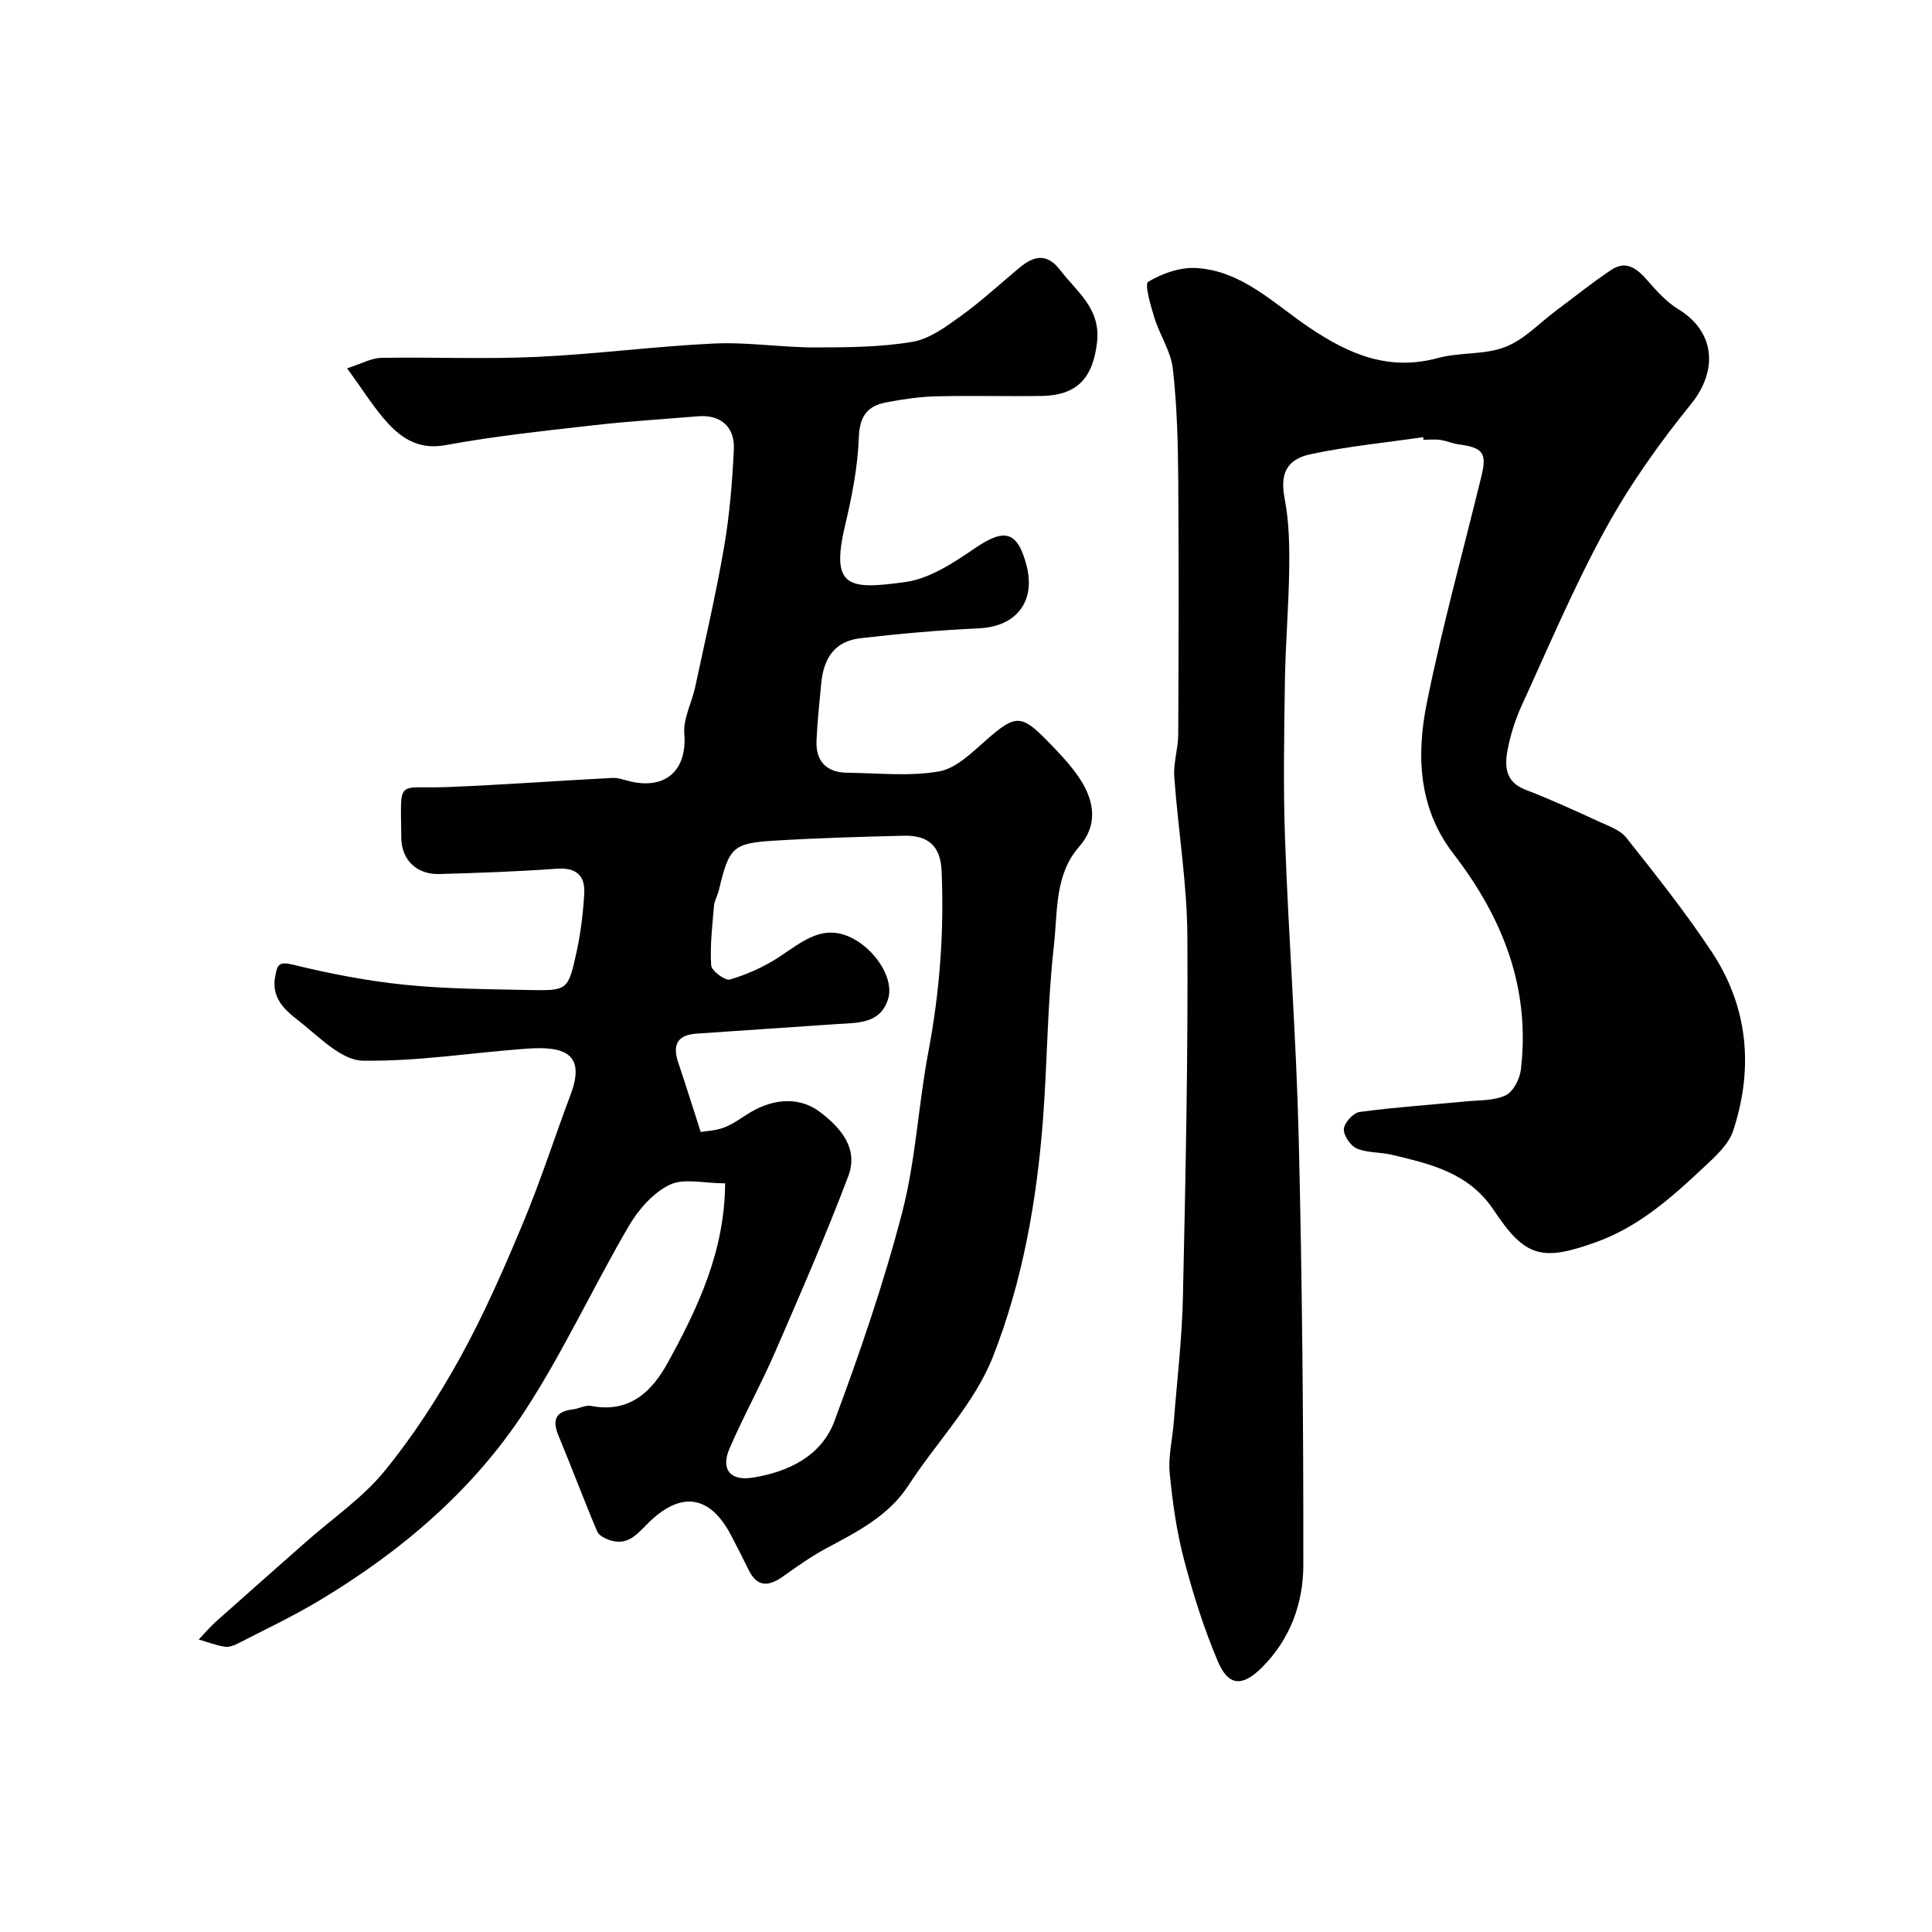
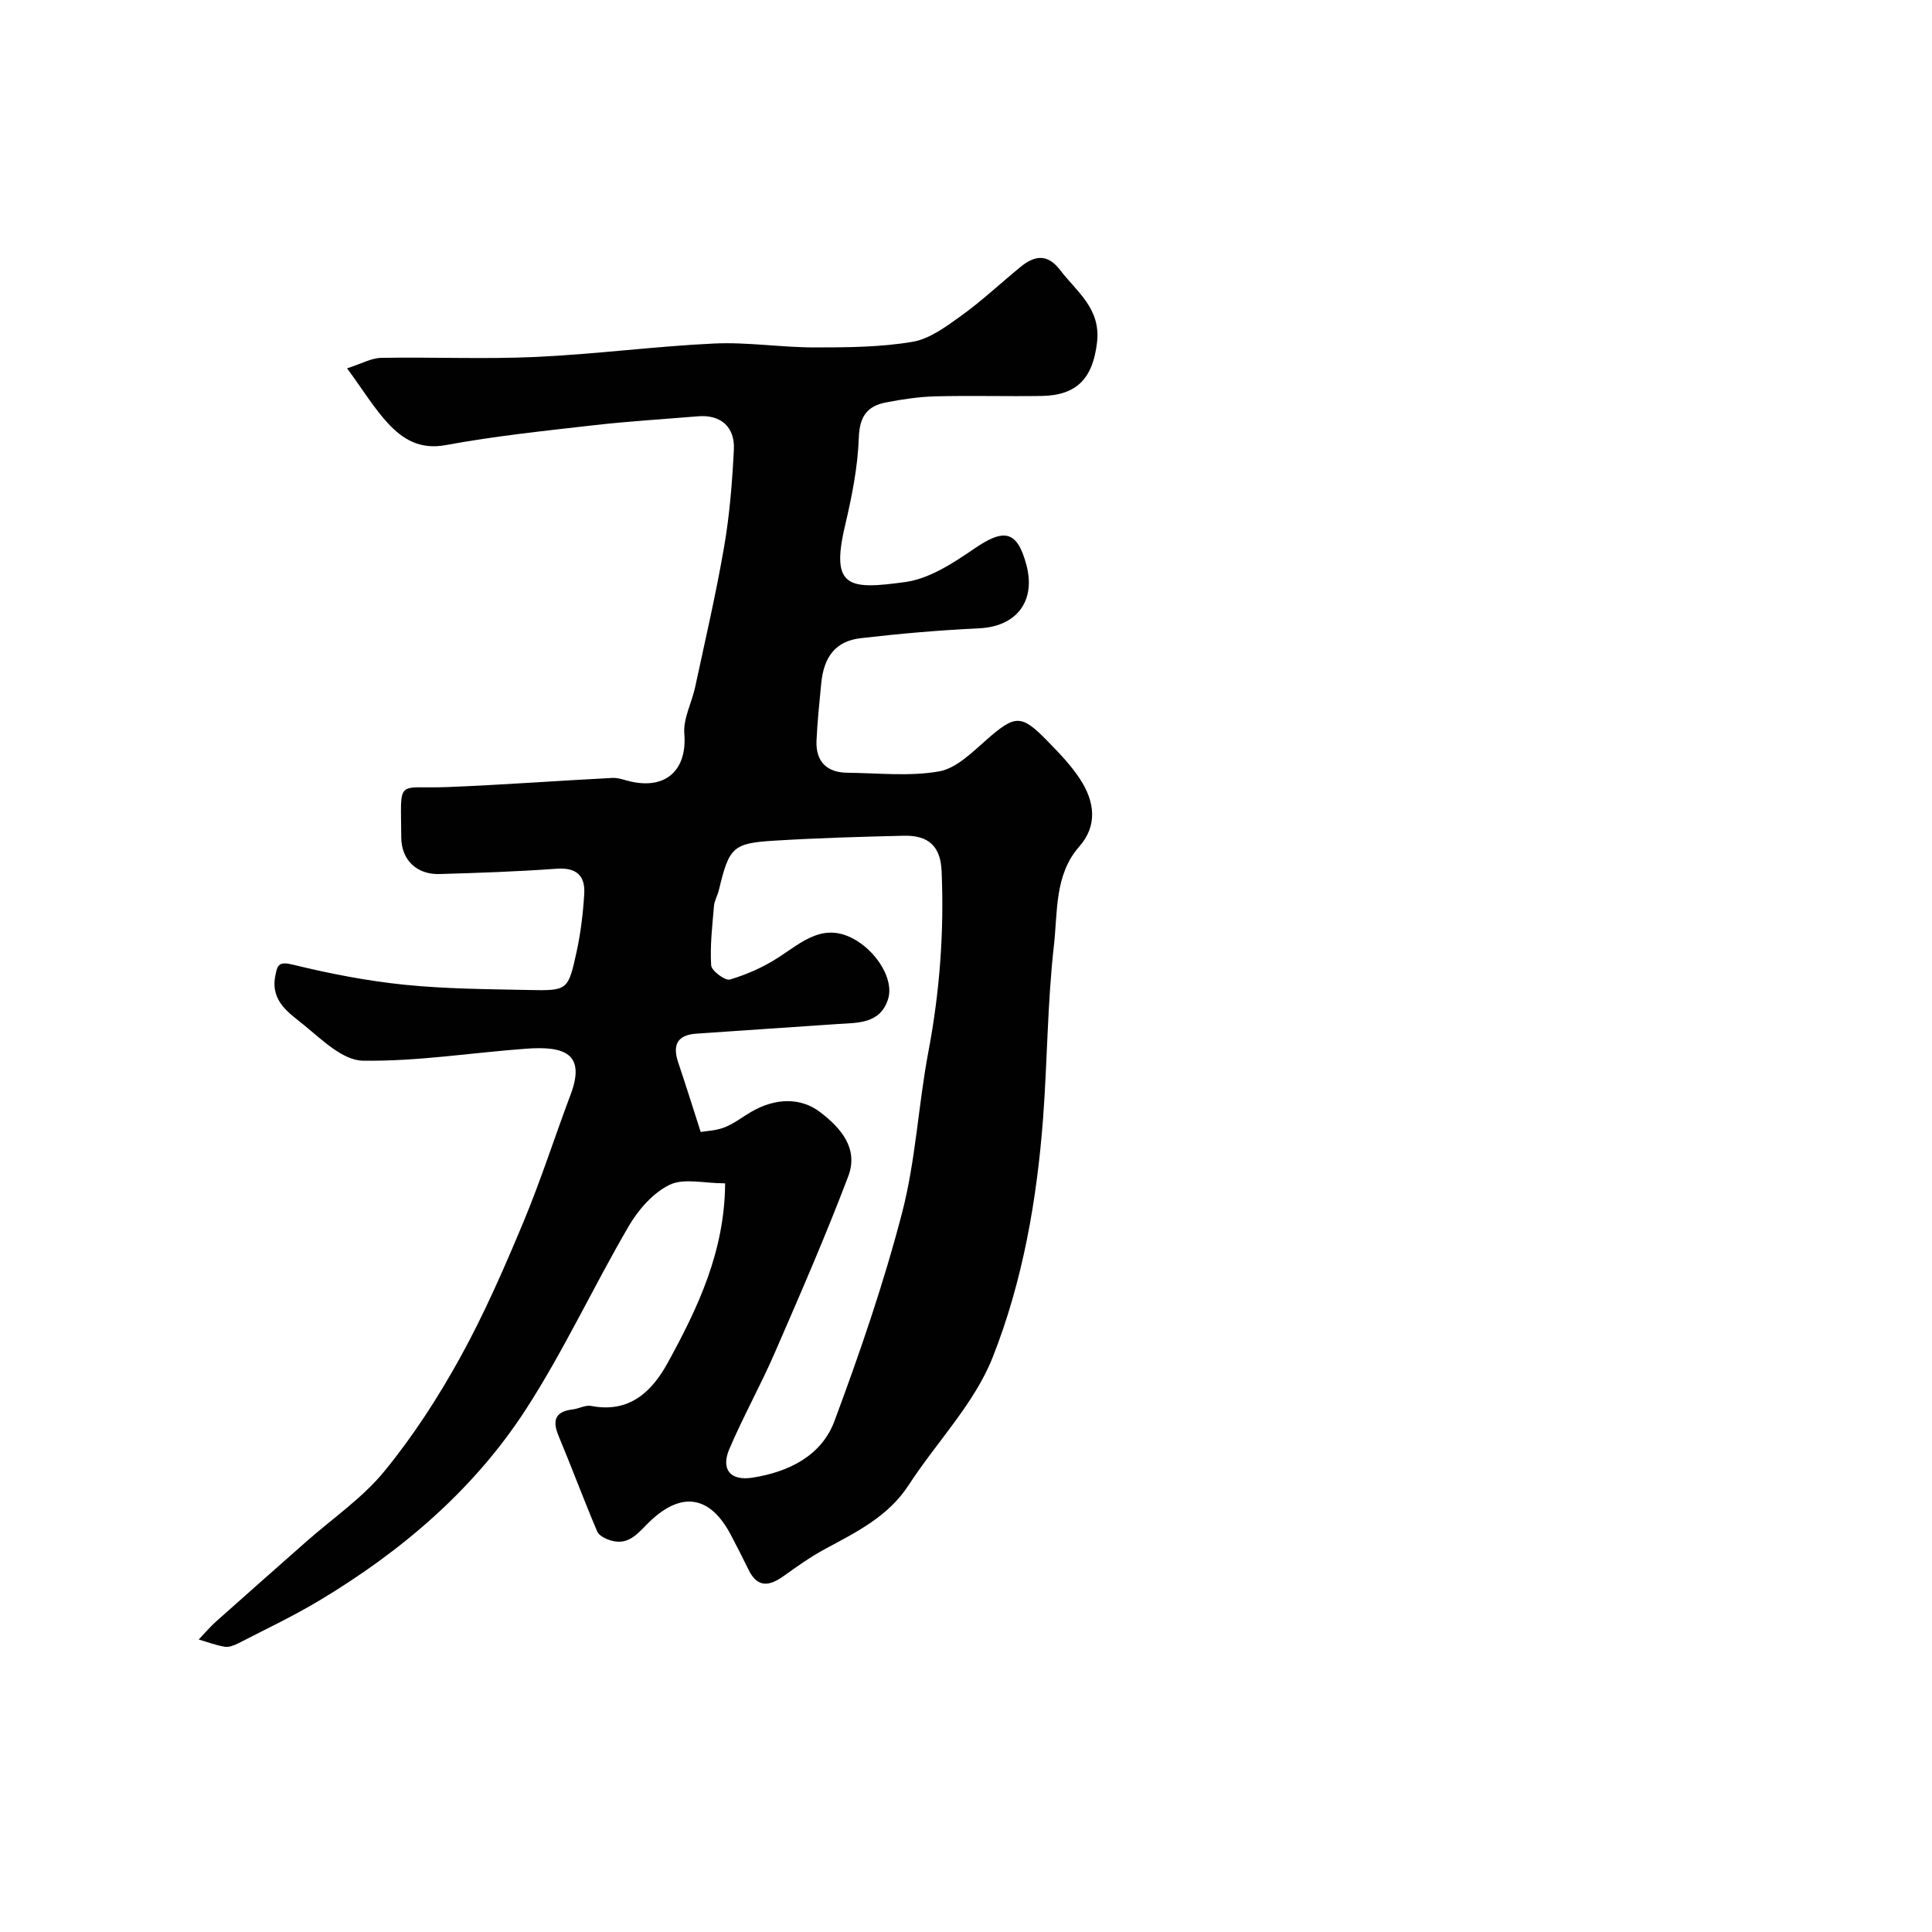
<svg xmlns="http://www.w3.org/2000/svg" enable-background="new 0 0 400 400" viewBox="0 0 400 400">
  <g fill="#010102">
    <path d="m150.13 245c-4.36 0-8.54-1.13-11.49.3-3.43 1.66-6.47 5.14-8.46 8.55-7.33 12.54-13.45 25.83-21.33 37.99-10.8 16.65-25.75 29.34-42.73 39.53-5.43 3.25-11.17 5.97-16.81 8.87-.84.43-1.91.84-2.78.7-1.83-.3-3.6-.98-5.39-1.5 1.2-1.25 2.33-2.59 3.61-3.74 6.2-5.54 12.45-11.03 18.68-16.54 5.43-4.8 11.6-9 16.13-14.53 5.96-7.28 11.16-15.31 15.71-23.56 4.96-8.98 9.09-18.46 13.05-27.94 3.63-8.69 6.5-17.69 9.82-26.51 3.24-8.61-1.46-10.06-9.16-9.5-11.31.82-22.61 2.67-33.89 2.48-4.11-.07-8.44-4.33-12.12-7.35-3.03-2.48-6.94-4.86-6-10.05.44-2.46.72-3.2 3.75-2.46 7.57 1.85 15.28 3.35 23.03 4.14 8.55.87 17.19.91 25.79 1.09 7.94.16 8.09.07 9.8-7.74.88-3.98 1.37-8.08 1.62-12.15.23-3.79-1.63-5.52-5.73-5.22-8.08.59-16.19.87-24.29 1.1-4.6.13-7.82-2.87-7.86-7.52-.08-12.57-1.17-10.06 9.63-10.49 11.37-.45 22.73-1.31 34.09-1.89 1.26-.06 2.55.47 3.81.75 7.39 1.67 11.67-2.52 11.07-9.89-.26-3.13 1.54-6.4 2.24-9.65 2.08-9.69 4.33-19.35 6.01-29.12 1.14-6.61 1.67-13.36 2.01-20.06.24-4.78-2.81-7.29-7.43-6.9-7.19.6-14.41 1.03-21.58 1.85-10.23 1.17-20.51 2.24-30.62 4.11-5.33.99-8.86-1.15-11.96-4.48-2.86-3.08-5.08-6.76-8.49-11.41 2.94-.94 5-2.13 7.09-2.17 10.66-.19 21.35.3 31.99-.19 12.32-.56 24.59-2.2 36.91-2.78 6.9-.32 13.86.81 20.8.81 6.77 0 13.63-.04 20.26-1.16 3.61-.61 7.05-3.2 10.17-5.45 4.25-3.07 8.1-6.69 12.16-10.02 2.88-2.36 5.56-2.9 8.23.59 3.48 4.54 8.47 7.98 7.66 14.98-.85 7.33-4.05 10.99-11.47 11.11-7.33.11-14.67-.11-22 .08-3.42.09-6.86.61-10.23 1.26-3.85.74-5.46 2.86-5.62 7.24-.21 6.14-1.45 12.32-2.87 18.34-3.04 12.9.88 13.2 12.51 11.6 5-.69 9.93-3.94 14.28-6.92 6.22-4.26 8.88-3.72 10.78 3.4 2 7.52-2.09 12.73-9.74 13.1-8.21.39-16.42 1.1-24.58 2.05-5.16.6-7.65 3.82-8.17 9.43-.37 3.92-.8 7.85-.97 11.78-.18 4.32 2.1 6.61 6.42 6.65 6.33.06 12.8.8 18.95-.28 3.59-.63 6.89-3.98 9.89-6.6 5.84-5.11 7.11-5.28 12.5.25 2.41 2.47 4.86 5 6.75 7.86 3.14 4.75 3.7 9.74-.11 14.05-5.15 5.83-4.46 13.55-5.25 20.51-1.34 11.79-1.35 23.73-2.23 35.58-1.27 16.99-4.22 33.89-10.43 49.62-3.79 9.62-11.64 17.6-17.41 26.49-4.25 6.54-10.83 9.73-17.32 13.24-3 1.62-5.81 3.62-8.59 5.61-2.92 2.08-5.36 2.48-7.21-1.26-1.22-2.47-2.45-4.93-3.74-7.36-4.29-8.07-10.17-9-16.79-2.64-2.26 2.17-4.19 4.98-7.94 3.9-1.08-.31-2.51-.99-2.89-1.87-2.78-6.54-5.25-13.21-7.99-19.77-1.36-3.25-.74-5.08 2.94-5.52 1.28-.15 2.61-.95 3.77-.72 7.91 1.53 12.58-2.9 15.9-8.97 6.22-11.35 11.76-22.99 11.86-37.11zm-5.06-10.64c1.15-.2 3.16-.26 4.93-.95 1.95-.76 3.66-2.12 5.49-3.19 5.17-3.03 10.39-2.94 14.25-.01 4.48 3.4 8.03 7.64 5.88 13.33-4.66 12.3-9.93 24.38-15.17 36.45-2.93 6.74-6.52 13.19-9.42 19.94-1.84 4.28.15 6.73 4.79 6 7.45-1.18 14.26-4.5 16.95-11.73 5.27-14.16 10.2-28.51 14-43.12 2.82-10.84 3.35-22.26 5.44-33.32 2.35-12.4 3.28-24.84 2.74-37.41-.22-5.14-2.7-7.44-7.83-7.32-8.94.21-17.88.47-26.8 1.02-8.64.53-9.36 1.36-11.49 10.26-.27 1.11-.91 2.16-1.01 3.27-.34 4.09-.84 8.22-.58 12.29.07 1.12 2.9 3.22 3.88 2.93 3.48-1.03 6.93-2.56 9.98-4.53 5.06-3.27 9.58-7.61 16.27-3.51 4.32 2.65 7.75 8.12 6.49 12.11-1.63 5.14-6.27 4.87-10.52 5.15-9.69.63-19.38 1.34-29.08 1.98-4.02.26-5.07 2.3-3.85 5.96 1.6 4.74 3.09 9.52 4.66 14.4z" />
-     <path d="m294.65 90.51c-7.75 1.13-15.58 1.89-23.23 3.51-5.36 1.13-6.38 4.37-5.43 9.33.89 4.64.99 9.49.93 14.24-.09 7.77-.77 15.53-.89 23.3-.16 10.99-.37 22.01.03 32.99.75 20.64 2.33 41.26 2.83 61.9.71 29.42.98 58.85.95 88.28-.01 7.9-2.73 15.4-8.65 21.25-3.97 3.92-6.86 3.84-9.06-1.36-2.89-6.84-5.15-14-7.03-21.19-1.52-5.82-2.36-11.85-2.93-17.85-.32-3.37.56-6.84.83-10.27.68-8.7 1.72-17.39 1.91-26.1.55-24.92 1.08-49.86.92-74.78-.07-10.97-1.92-21.92-2.71-32.9-.21-2.89.8-5.85.82-8.78.08-17.66.14-35.32 0-52.98-.06-7.6-.26-15.24-1.12-22.78-.41-3.59-2.7-6.93-3.8-10.49-.78-2.52-2.1-7-1.29-7.49 2.87-1.73 6.6-3.04 9.9-2.85 9.48.54 16.1 7.37 23.41 12.3 8.27 5.58 16.5 9.1 26.69 6.33 4.52-1.23 9.62-.61 13.91-2.28 3.93-1.52 7.1-4.98 10.61-7.59 3.76-2.8 7.42-5.76 11.32-8.36 3.11-2.08 5.36-.3 7.49 2.15 1.92 2.2 3.97 4.48 6.42 5.98 7.64 4.65 8.26 12.68 2.62 19.65-6.55 8.08-12.67 16.7-17.67 25.81-6.49 11.83-11.77 24.34-17.4 36.64-1.34 2.93-2.33 6.1-2.92 9.27-.62 3.33-.4 6.54 3.71 8.11 5.13 1.96 10.14 4.27 15.14 6.56 2.03.93 4.47 1.76 5.76 3.39 6.09 7.68 12.21 15.38 17.62 23.54 7.62 11.46 8.75 24.16 4.5 37.1-.97 2.95-3.82 5.46-6.23 7.72-6.56 6.16-13.33 12.15-21.97 15.29-11.39 4.14-14.86 3.26-21.37-6.55-5.14-7.75-13.1-9.56-21.16-11.48-2.38-.56-5.01-.35-7.19-1.28-1.31-.56-2.78-2.71-2.69-4.04.09-1.29 1.95-3.35 3.25-3.53 7.32-.98 14.7-1.48 22.06-2.19 2.77-.27 5.79-.12 8.18-1.25 1.57-.74 2.92-3.35 3.15-5.27 2.04-16.94-3.77-31.54-13.94-44.73-7.29-9.45-7.71-20.41-5.52-31.26 3.18-15.76 7.49-31.29 11.3-46.92 1.18-4.83.34-5.92-4.72-6.6-1.28-.17-2.51-.74-3.8-.92-1.14-.16-2.33-.03-3.49-.03 0-.2-.03-.37-.05-.54z" />
  </g>
</svg>